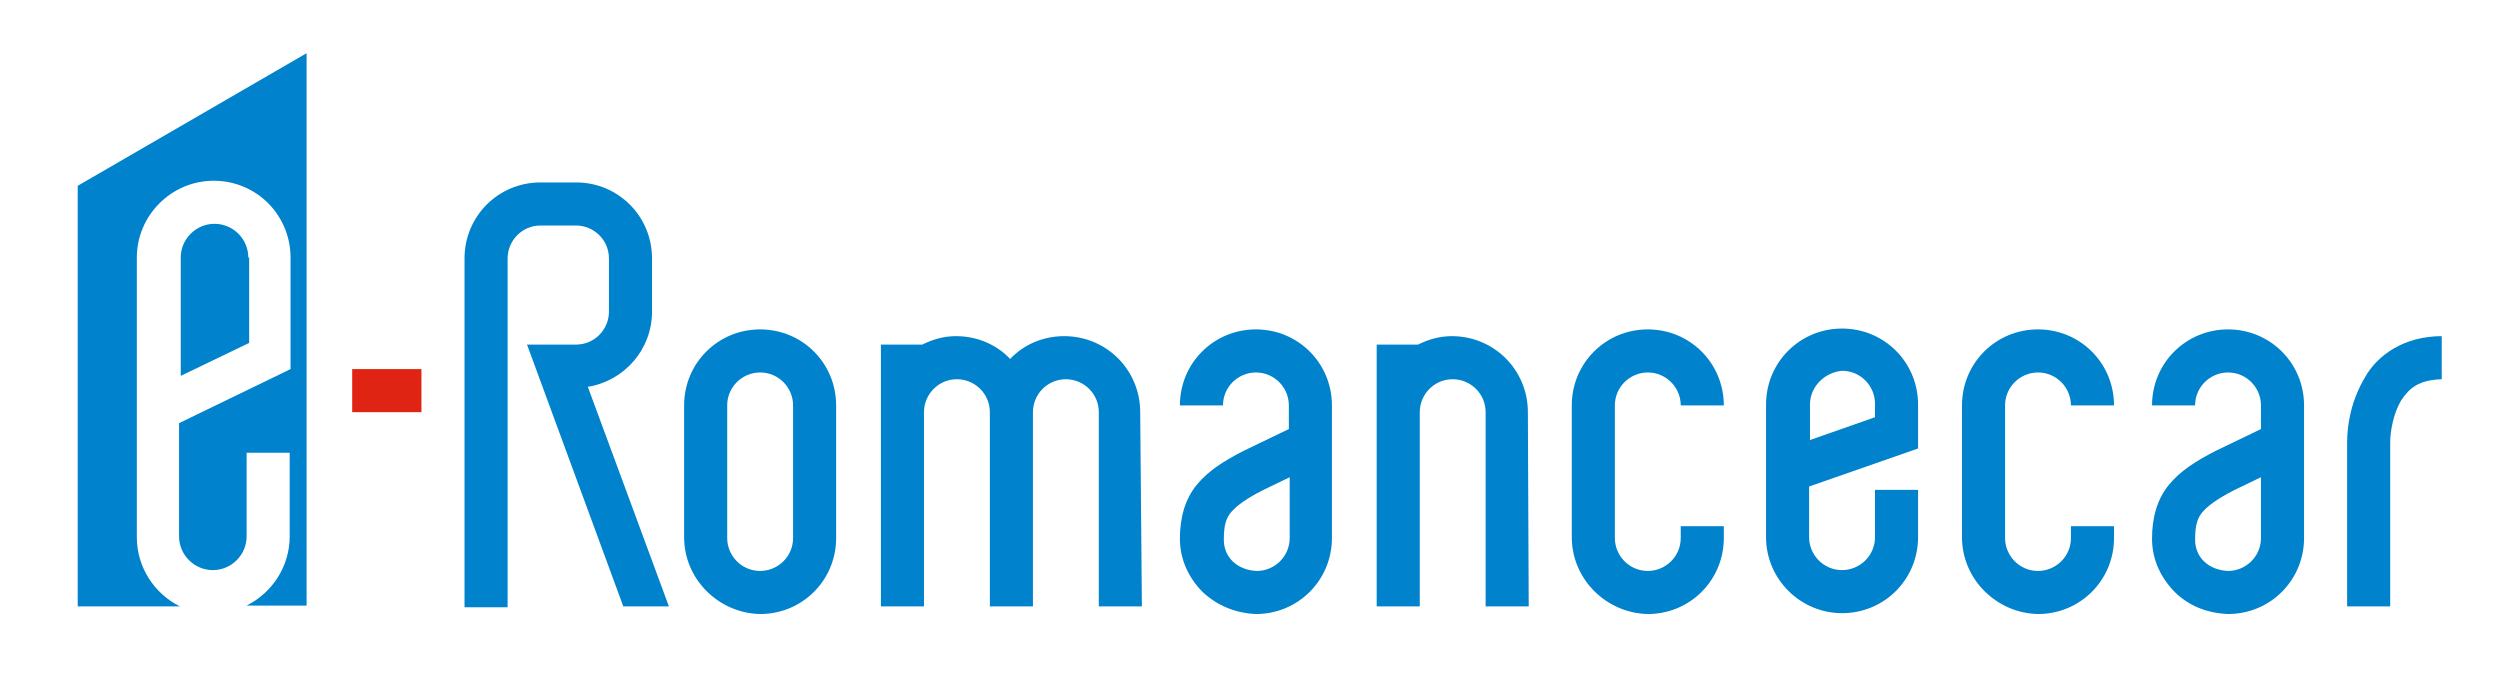
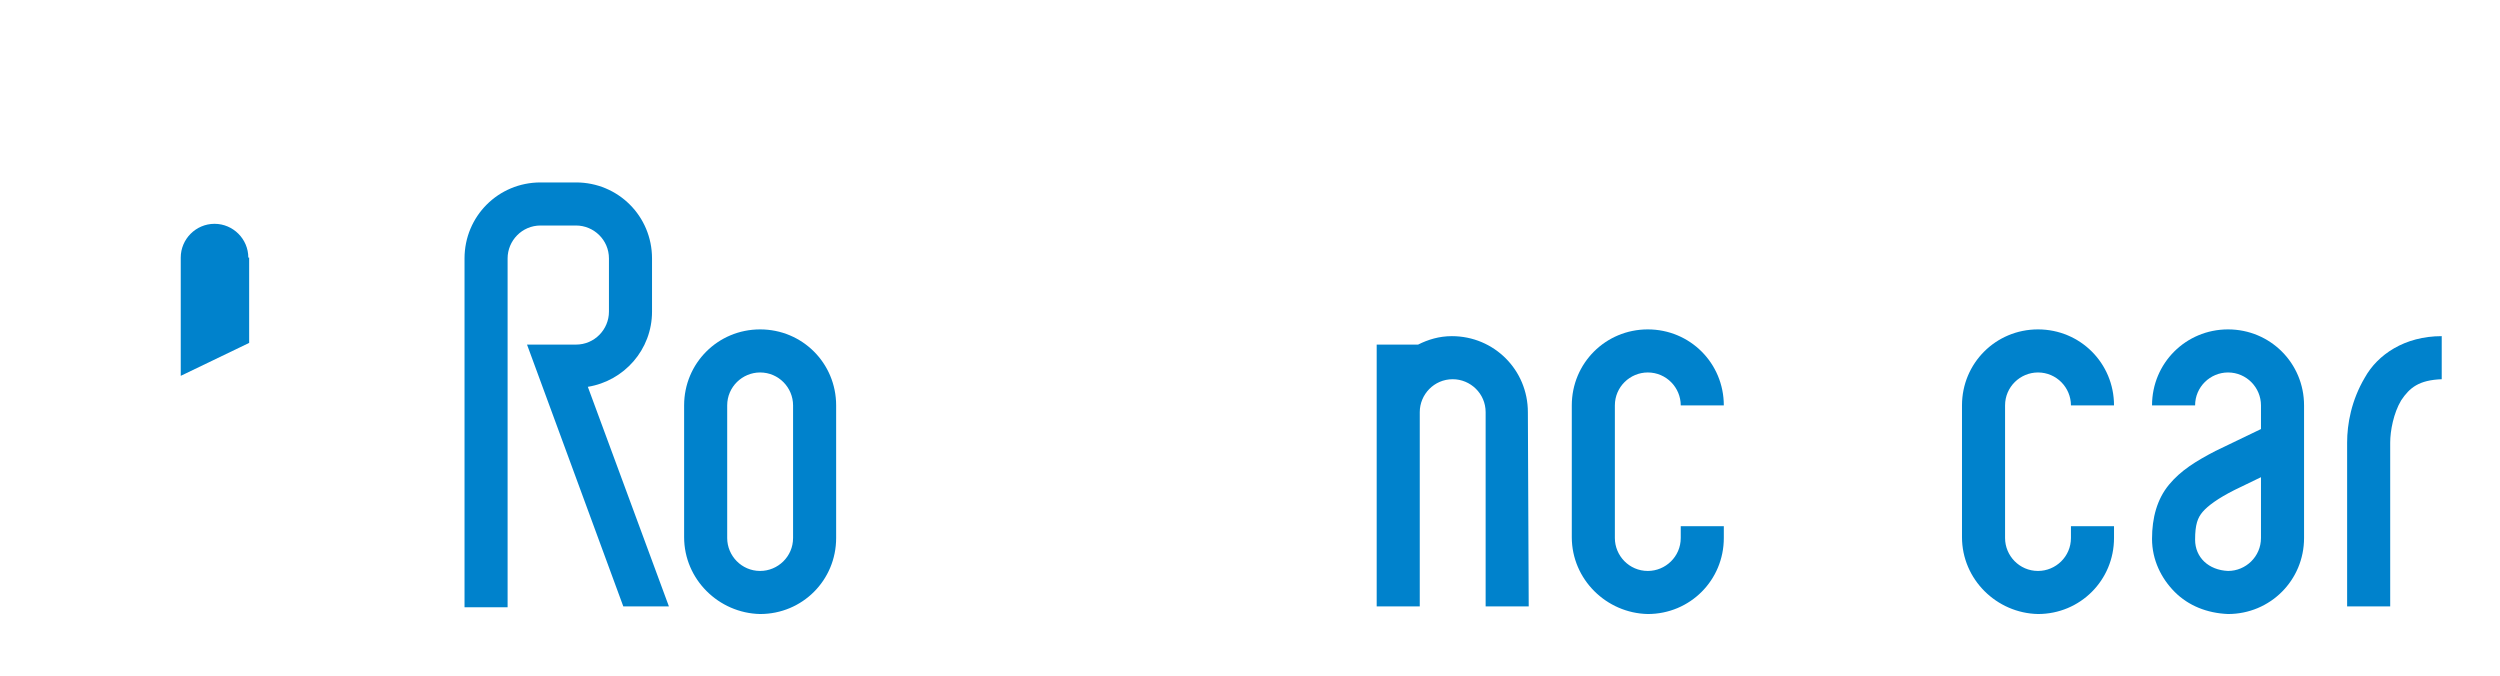
<svg xmlns="http://www.w3.org/2000/svg" version="1.1" id="レイヤー_1" x="0px" y="0px" viewBox="0 0 296 80" style="enable-background:new 0 0 296 80;" xml:space="preserve">
  <style type="text/css">
	.st0{fill:#0082CC;}
	.st1{fill:#DF2413;}
</style>
  <g>
    <g>
      <g>
        <path class="st0" d="M81,63.6V48c0-5,4-9,9-9l0,0c5,0,9,4,9,9l0,0v15.7c0,5-4,9-9,9l0,0C85.1,72.6,81,68.6,81,63.6L81,63.6z      M86.1,48v15.7c0,2.1,1.7,3.9,3.9,3.9l0,0c2.1,0,3.9-1.7,3.9-3.9l0,0V48c0-2.1-1.7-3.9-3.9-3.9l0,0C87.9,44.1,86.1,45.8,86.1,48     L86.1,48z" />
        <g>
          <path class="st0" d="M69.6,45.8c4.3-0.7,7.6-4.4,7.6-8.9v-6.3c0-5-4-9-9-9H64c-5,0-9,4-9,9v5.3h0v36h5.1v-36l0,0v-5.3      c0-2.1,1.7-3.9,3.9-3.9h4.2c2.1,0,3.9,1.7,3.9,3.9v6.3c0,2.1-1.7,3.9-3.9,3.9h-5.8l11.4,31h5.4L69.6,45.8z" />
        </g>
      </g>
-       <path class="st0" d="M135,48.8c0-5-4-9-9-9c-2.5,0-4.8,1-6.4,2.7c-1.6-1.7-3.9-2.7-6.4-2.7c-1.5,0-2.8,0.4-4,1h-4.9v31h5.1v-23    c0-2.1,1.7-3.9,3.9-3.9c2.1,0,3.9,1.7,3.9,3.9c0,0,0,0,0,0h0v23h5.1v-23c0-2.1,1.7-3.9,3.9-3.9c2.1,0,3.9,1.7,3.9,3.9v23h5.1    L135,48.8L135,48.8z" />
      <g>
        <path class="st0" d="M29.4,30.5c0-2.2-1.8-4-4-4c-2.2,0-4,1.8-4,4v14l8.1-3.9V30.5z" />
-         <path class="st0" d="M9.2,22v49.8h12.1c-3-1.5-5.1-4.6-5.1-8.2V30.5c0-5,4.1-9.1,9.1-9.1c5.1,0,9.1,4.1,9.1,9.1v13.2l-13.2,6.4     v13.4c0,2.2,1.8,4,4,4c2.2,0,4-1.8,4-4v-9.9h5.1v9.9c0,3.6-2.1,6.7-5.1,8.2h7.1V6.3L9.2,22z" />
      </g>
      <path class="st0" d="M186.1,63.6V48c0-5,4-9,9-9l0,0c5,0,9,4,9,9l0,0H199c0-2.1-1.7-3.9-3.9-3.9l0,0c-2.1,0-3.9,1.7-3.9,3.9l0,0    v15.7c0,2.1,1.7,3.9,3.9,3.9l0,0c2.1,0,3.9-1.7,3.9-3.9l0,0v-1.4h0h5.1v1.4c0,5-4,9-9,9l0,0C190.2,72.6,186.1,68.6,186.1,63.6    L186.1,63.6z" />
      <path class="st0" d="M232.3,63.6V48c0-5,4-9,9-9l0,0c5,0,9,4,9,9l0,0h-5.1c0-2.1-1.7-3.9-3.9-3.9l0,0c-2.1,0-3.9,1.7-3.9,3.9l0,0    v15.7c0,2.1,1.7,3.9,3.9,3.9l0,0c2.1,0,3.9-1.7,3.9-3.9l0,0v-1.4h0h5.1v1.4c0,5-4,9-9,9l0,0C236.4,72.6,232.3,68.6,232.3,63.6    L232.3,63.6z" />
-       <path class="st0" d="M209.1,63.6V47.9c0-5,4-9,9-9l0,0c5,0,9,4,9,9l0,0v5.2l-12.9,4.5v6c0,2.1,1.7,3.9,3.9,3.9l0,0    c2.1,0,3.9-1.7,3.9-3.9l0,0v-5.6h0h5.1v5.6c0,5-4,9-9,9l0,0C213.2,72.6,209.1,68.6,209.1,63.6L209.1,63.6z M214.3,47.9v4.2    l7.7-2.7v-1.6c0-2.1-1.7-3.9-3.9-3.9l0,0C216,44.1,214.3,45.8,214.3,47.9L214.3,47.9z" />
-       <path class="st0" d="M142.4,70.1c-1.6-1.6-2.7-3.8-2.7-6.3l0,0c0-2.5,0.6-4.7,2-6.4l0,0c1.4-1.7,3.2-2.8,5.5-4l0,0l5.4-2.6V48    c0-2.1-1.7-3.9-3.9-3.9l0,0c-2.1,0-3.9,1.7-3.9,3.9l0,0h-5.1c0-5,4-9,9-9l0,0c5,0,9,4,9,9l0,0v15.7c0,5-4,9-9,9l0,0    C146.3,72.6,144.1,71.7,142.4,70.1L142.4,70.1z M149.6,58c-2,1-3.2,1.9-3.8,2.6l0,0c-0.6,0.7-0.9,1.5-0.9,3.3l0,0    c0,2.1,1.6,3.6,3.9,3.7l0,0c2.1,0,3.9-1.7,3.9-3.9l0,0v-7.2L149.6,58L149.6,58z" />
      <path class="st0" d="M257.5,70.1c-1.6-1.6-2.7-3.8-2.7-6.3l0,0c0-2.5,0.6-4.7,2-6.4l0,0c1.4-1.7,3.2-2.8,5.5-4l0,0l5.4-2.6V48    c0-2.1-1.7-3.9-3.9-3.9l0,0c-2.1,0-3.9,1.7-3.9,3.9l0,0h-5.1c0-5,4-9,9-9l0,0c5,0,9,4,9,9l0,0v15.7c0,5-4,9-9,9l0,0    C261.3,72.6,259.1,71.7,257.5,70.1L257.5,70.1z M264.6,58c-2,1-3.2,1.9-3.8,2.6l0,0c-0.6,0.7-0.9,1.5-0.9,3.3l0,0    c0,2.1,1.6,3.6,3.9,3.7l0,0c2.1,0,3.9-1.7,3.9-3.9l0,0v-7.2L264.6,58L264.6,58z" />
      <path class="st0" d="M280,44.7c-1.6,2.7-2.1,5.5-2.1,7.7h0v19.4h5.1V52.4h0c0-1.4,0.4-3.5,1.3-5c1-1.5,2.1-2.4,4.8-2.5v-5.1    C284.7,39.8,281.5,42,280,44.7z" />
      <path class="st0" d="M180.9,48.8c0-5-4-9-9-9c-1.5,0-2.8,0.4-4,1H163v31h5.1v-23c0-2.1,1.7-3.9,3.9-3.9c2.1,0,3.9,1.7,3.9,3.9h0    v23h5.1L180.9,48.8L180.9,48.8z" />
    </g>
-     <polygon class="st1" points="41.7,48.8 41.7,43.7 49.9,43.7 49.9,48.8 41.7,48.8  " />
  </g>
</svg>